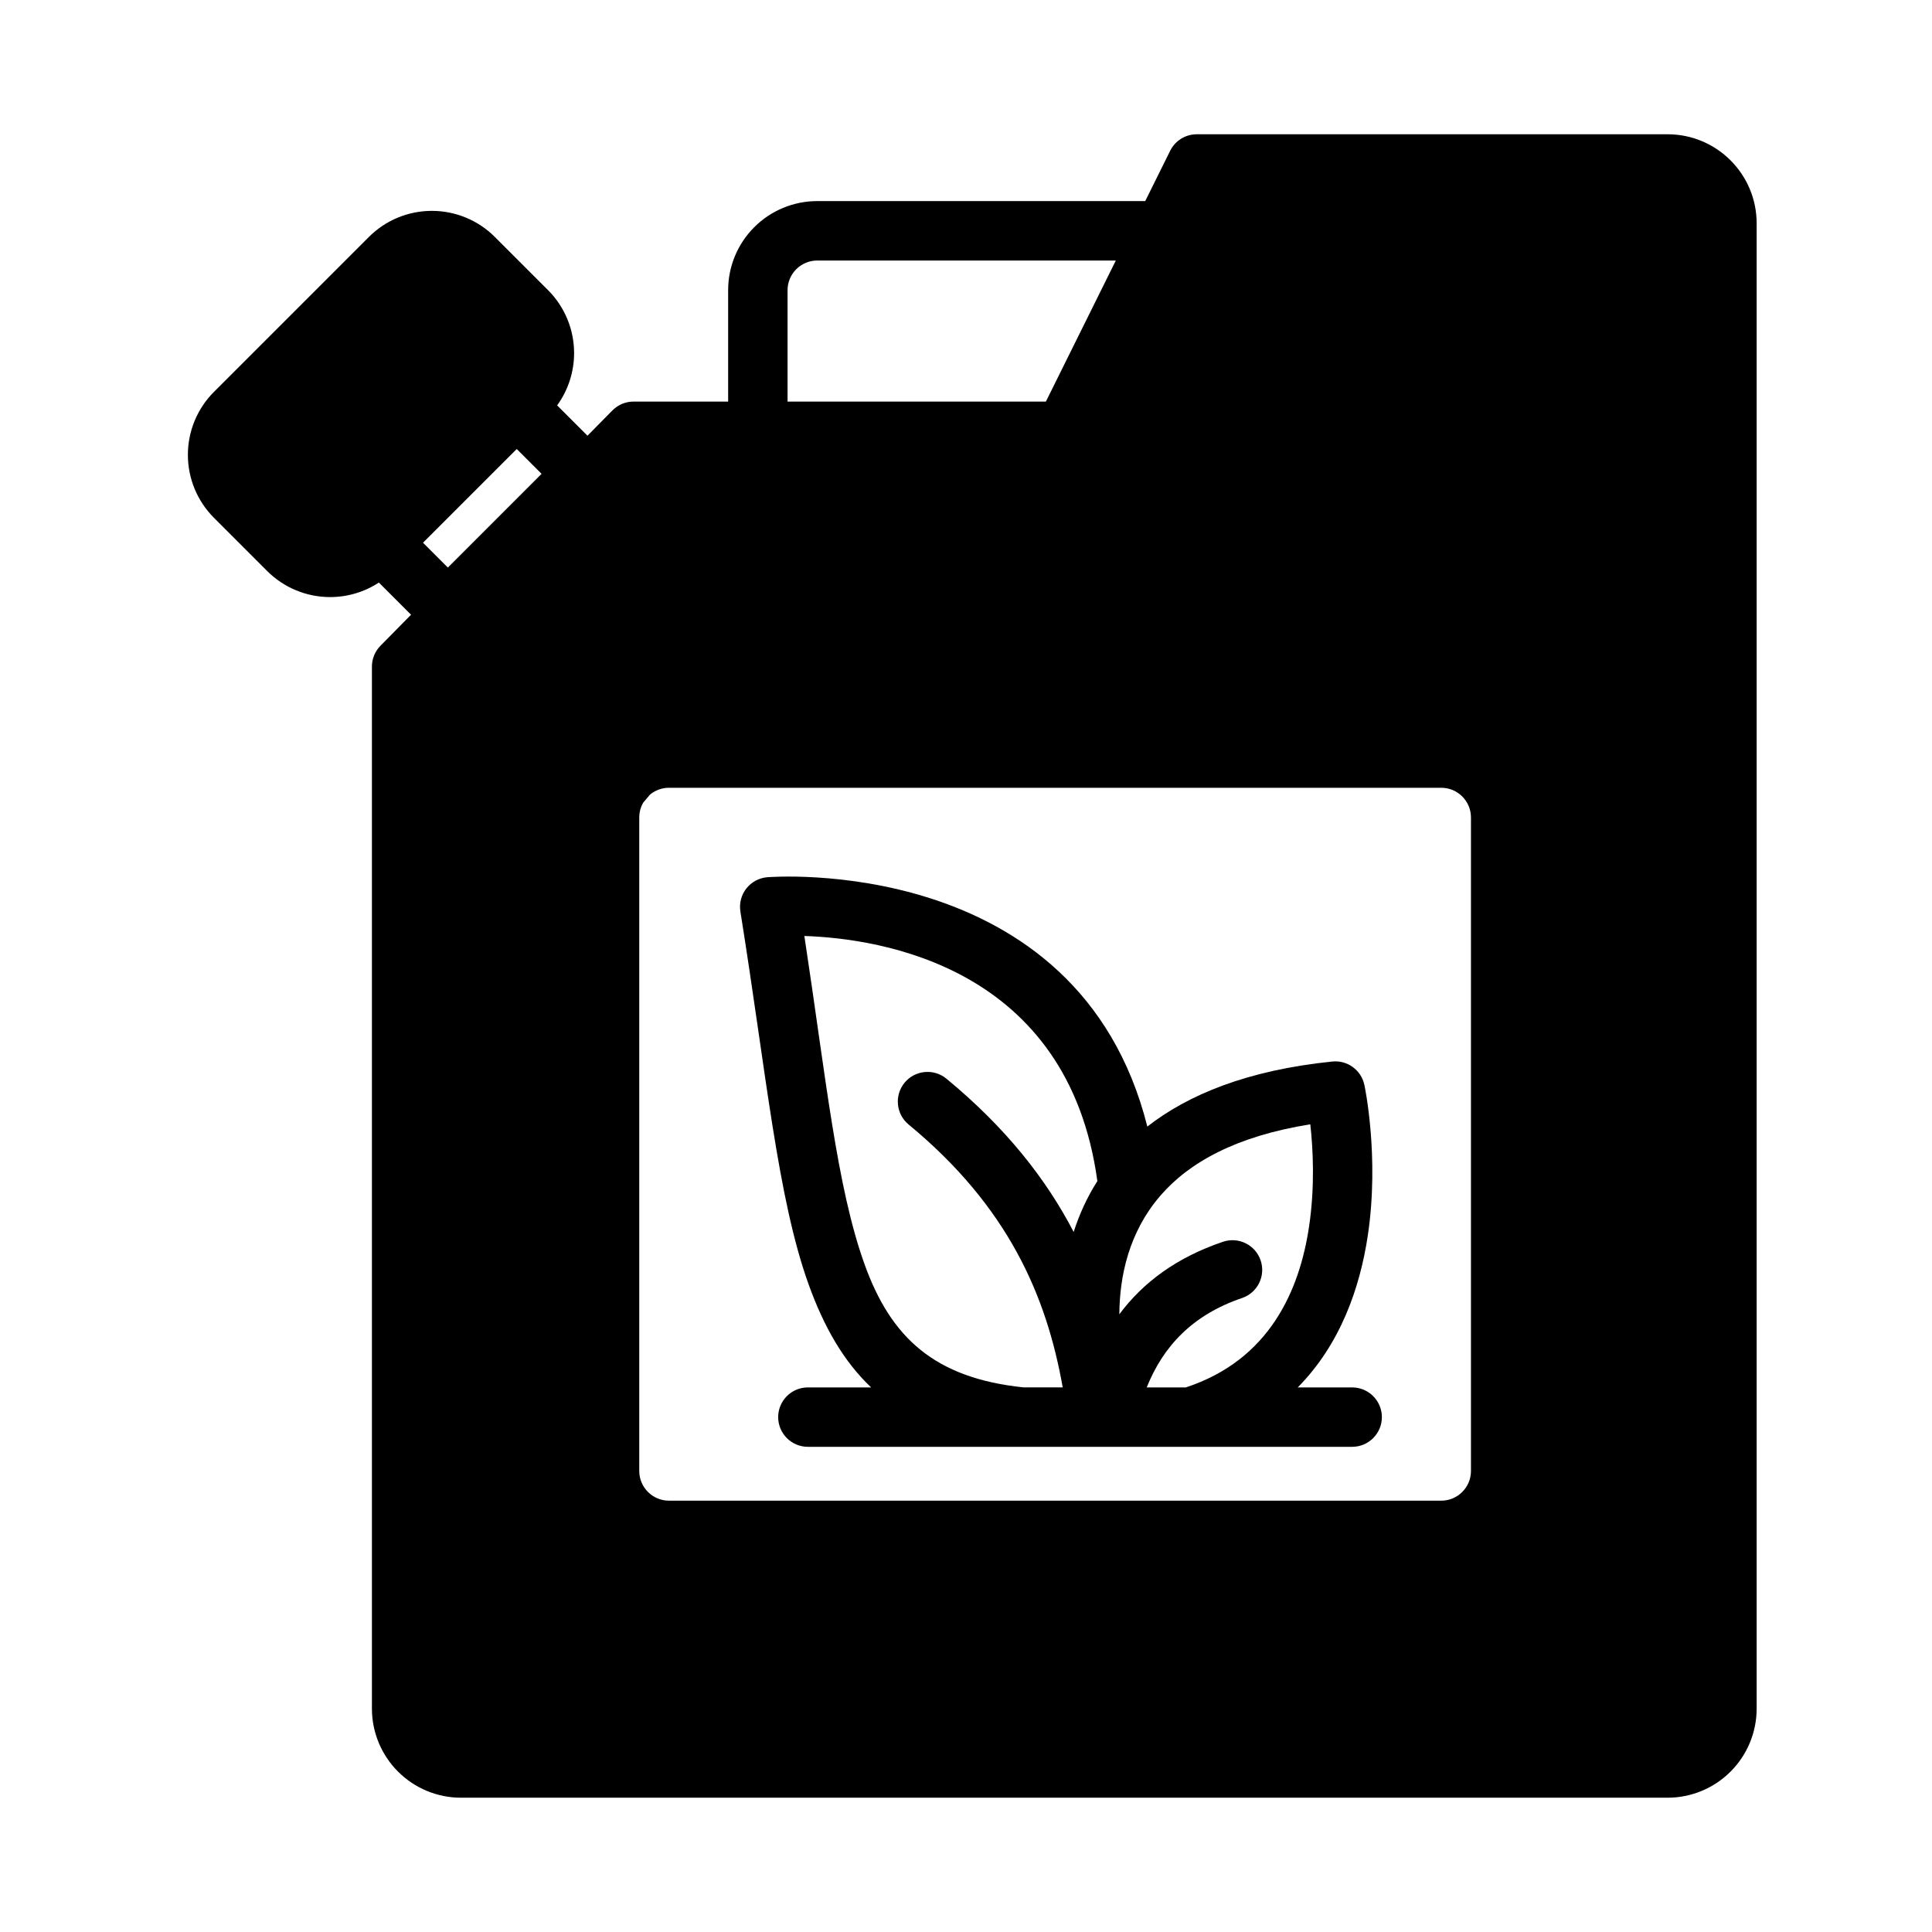
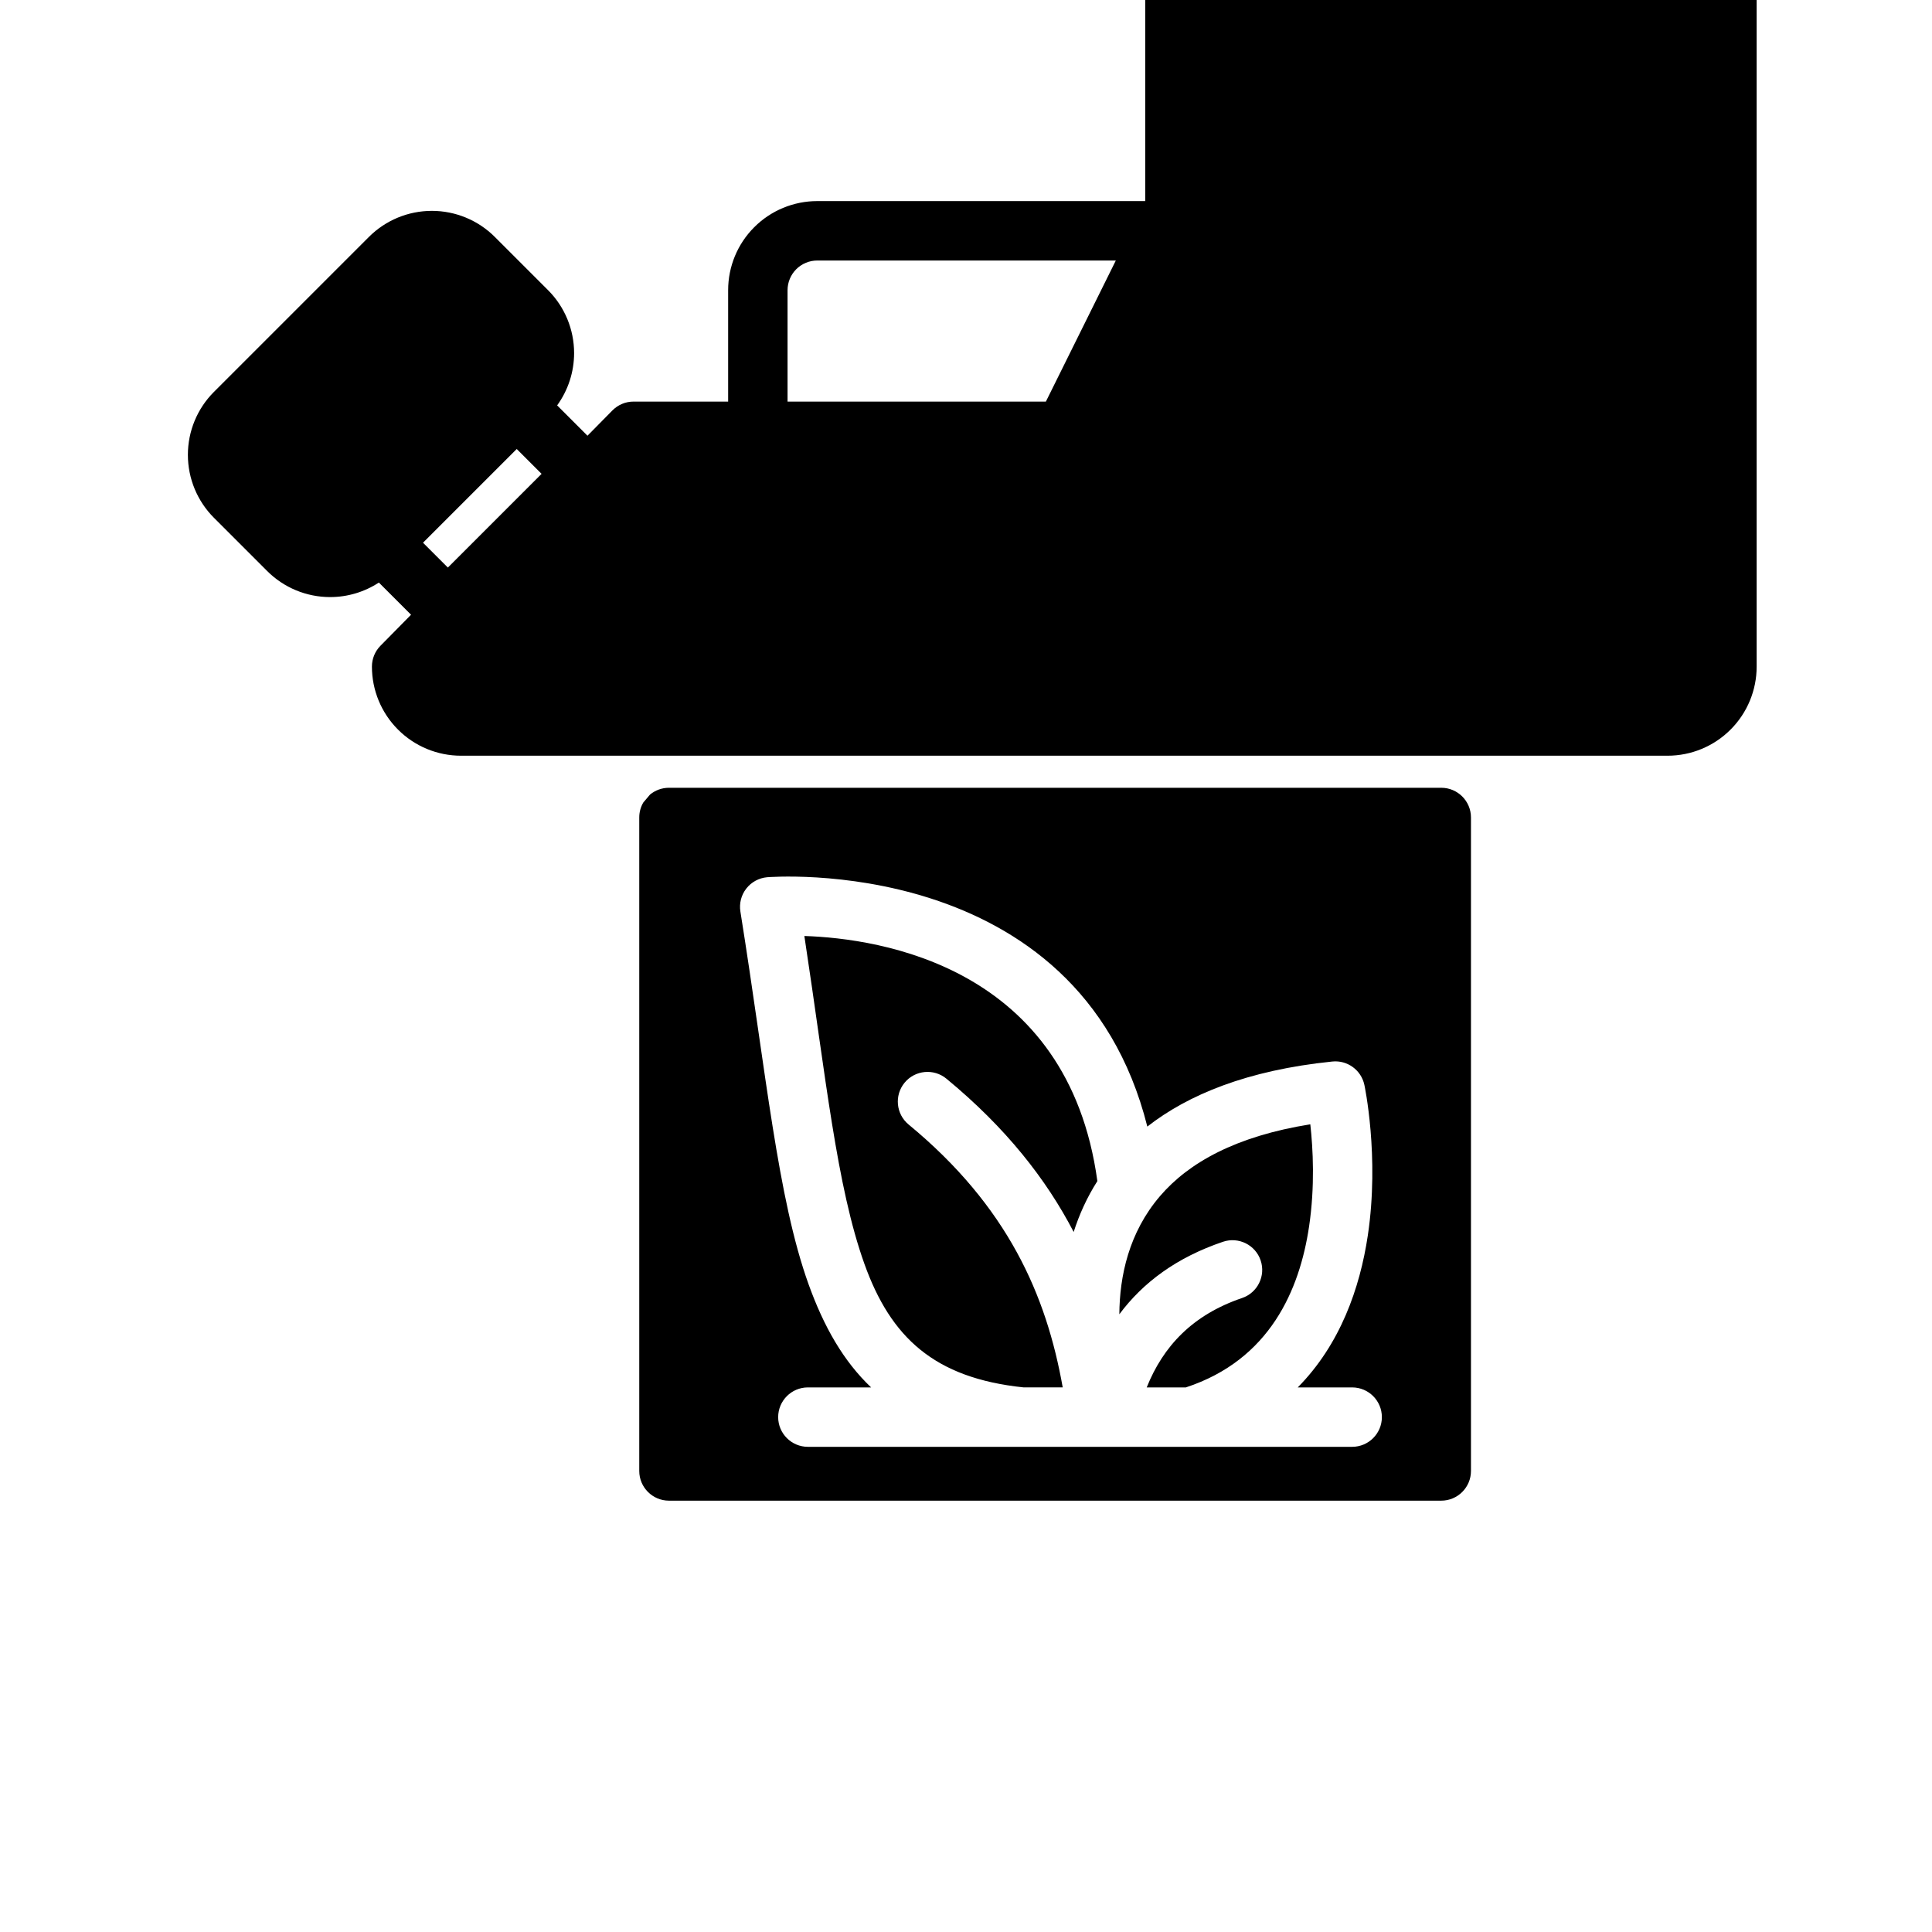
<svg xmlns="http://www.w3.org/2000/svg" fill="#000000" width="800px" height="800px" version="1.1" viewBox="144 144 512 512">
-   <path d="m447.5 197.29h-86.922c-6.258 0-12.273 2.488-16.695 6.918-4.434 4.426-6.918 10.43-6.918 16.695v29.52h-25.066c-2.109 0-4.125 0.844-5.606 2.348l-6.606 6.699-8.039-8.039c2.906-4.008 4.496-8.848 4.496-13.855 0-6.266-2.488-12.273-6.918-16.695l-14.082-14.082c-4.426-4.434-10.43-6.918-16.695-6.918s-12.273 2.488-16.695 6.918l-41.043 41.043c-4.434 4.426-6.918 10.43-6.918 16.695 0 6.266 2.488 12.273 6.918 16.695l14.082 14.082c4.426 4.434 10.43 6.918 16.695 6.918 4.621 0 9.109-1.355 12.918-3.848l8.527 8.527-8.102 8.219c-1.457 1.473-2.266 3.457-2.266 5.527v276.14c0 6.266 2.488 12.273 6.918 16.695 4.426 4.434 10.43 6.918 16.695 6.918h319.74c6.266 0 12.273-2.488 16.695-6.918 4.434-4.426 6.918-10.43 6.918-16.695v-393.6c0-13.043-10.57-23.617-23.617-23.617h-124.75c-2.992 0-5.723 1.691-7.055 4.375l-6.613 13.336zm-133.02 159.39c-0.684 1.156-1.07 2.512-1.07 3.961v173.18c0 4.344 3.527 7.871 7.871 7.871h204.67c4.344 0 7.871-3.527 7.871-7.871v-173.18c0-4.344-3.527-7.871-7.871-7.871h-204.67c-1.898 0-3.644 0.676-5.008 1.793-0.016 0.031-1.785 2.102-1.793 2.117zm60.379 155h-16.766c-4.344 0-7.871 3.535-7.871 7.871 0 4.344 3.527 7.871 7.871 7.871h101.23c0.102 0.008 0.203 0.008 0.309 0h42.707c4.344 0 7.871-3.527 7.871-7.871 0-4.336-3.527-7.871-7.871-7.871h-14.422c11.234-11.375 16.469-26.246 18.57-40.281 3.148-21.043-0.914-39.895-0.914-39.895-0.844-3.93-4.504-6.598-8.5-6.188-22.602 2.312-38.234 8.824-49.02 17.238-18.344-72.98-100.74-66.078-100.74-66.078-2.18 0.188-4.188 1.273-5.535 3-1.348 1.723-1.914 3.93-1.566 6.086 6.879 43.027 9.855 75.918 18.059 98.762 4.07 11.32 9.289 20.438 16.586 27.355zm59.953-54.68c-7.762-56.828-57.473-64.289-77.648-64.953 5.699 37.406 8.551 66.387 15.934 86.953 6.949 19.363 18.43 30.211 42.188 32.676h10.344c-4.297-24.309-14.492-47.941-40.84-69.668-3.352-2.769-3.824-7.731-1.062-11.082 2.762-3.352 7.731-3.824 11.082-1.062 15.77 13.004 26.441 26.609 33.723 40.621 1.465-4.582 3.504-9.133 6.281-13.484zm23.449 54.68c22.309-7.32 30.156-25.922 32.652-42.609 1.598-10.684 1.047-20.703 0.332-27.117-19.695 3.148-32.211 10.141-39.824 19.02-8.281 9.66-10.715 21.238-10.785 31.324 6.305-8.469 15.199-15.059 27.465-19.215 4.117-1.395 8.59 0.82 9.98 4.93 1.395 4.117-0.812 8.59-4.93 9.98-13.152 4.465-20.926 12.84-25.262 23.695h10.367zm-177.32-248.69 6.582 6.582s-24.836 24.836-24.836 24.836l-6.582-6.582zm158.76-49.949h-79.121c-2.086 0-4.086 0.828-5.566 2.305-1.473 1.473-2.305 3.481-2.305 5.566v29.52h68.457l18.539-37.391z" fill-rule="evenodd" />
+   <path d="m447.5 197.29h-86.922c-6.258 0-12.273 2.488-16.695 6.918-4.434 4.426-6.918 10.43-6.918 16.695v29.52h-25.066c-2.109 0-4.125 0.844-5.606 2.348l-6.606 6.699-8.039-8.039c2.906-4.008 4.496-8.848 4.496-13.855 0-6.266-2.488-12.273-6.918-16.695l-14.082-14.082c-4.426-4.434-10.43-6.918-16.695-6.918s-12.273 2.488-16.695 6.918l-41.043 41.043c-4.434 4.426-6.918 10.43-6.918 16.695 0 6.266 2.488 12.273 6.918 16.695l14.082 14.082c4.426 4.434 10.43 6.918 16.695 6.918 4.621 0 9.109-1.355 12.918-3.848l8.527 8.527-8.102 8.219c-1.457 1.473-2.266 3.457-2.266 5.527c0 6.266 2.488 12.273 6.918 16.695 4.426 4.434 10.43 6.918 16.695 6.918h319.74c6.266 0 12.273-2.488 16.695-6.918 4.434-4.426 6.918-10.43 6.918-16.695v-393.6c0-13.043-10.57-23.617-23.617-23.617h-124.75c-2.992 0-5.723 1.691-7.055 4.375l-6.613 13.336zm-133.02 159.39c-0.684 1.156-1.07 2.512-1.07 3.961v173.18c0 4.344 3.527 7.871 7.871 7.871h204.67c4.344 0 7.871-3.527 7.871-7.871v-173.18c0-4.344-3.527-7.871-7.871-7.871h-204.67c-1.898 0-3.644 0.676-5.008 1.793-0.016 0.031-1.785 2.102-1.793 2.117zm60.379 155h-16.766c-4.344 0-7.871 3.535-7.871 7.871 0 4.344 3.527 7.871 7.871 7.871h101.23c0.102 0.008 0.203 0.008 0.309 0h42.707c4.344 0 7.871-3.527 7.871-7.871 0-4.336-3.527-7.871-7.871-7.871h-14.422c11.234-11.375 16.469-26.246 18.57-40.281 3.148-21.043-0.914-39.895-0.914-39.895-0.844-3.93-4.504-6.598-8.5-6.188-22.602 2.312-38.234 8.824-49.02 17.238-18.344-72.98-100.74-66.078-100.74-66.078-2.18 0.188-4.188 1.273-5.535 3-1.348 1.723-1.914 3.93-1.566 6.086 6.879 43.027 9.855 75.918 18.059 98.762 4.07 11.32 9.289 20.438 16.586 27.355zm59.953-54.68c-7.762-56.828-57.473-64.289-77.648-64.953 5.699 37.406 8.551 66.387 15.934 86.953 6.949 19.363 18.43 30.211 42.188 32.676h10.344c-4.297-24.309-14.492-47.941-40.84-69.668-3.352-2.769-3.824-7.731-1.062-11.082 2.762-3.352 7.731-3.824 11.082-1.062 15.77 13.004 26.441 26.609 33.723 40.621 1.465-4.582 3.504-9.133 6.281-13.484zm23.449 54.68c22.309-7.32 30.156-25.922 32.652-42.609 1.598-10.684 1.047-20.703 0.332-27.117-19.695 3.148-32.211 10.141-39.824 19.02-8.281 9.66-10.715 21.238-10.785 31.324 6.305-8.469 15.199-15.059 27.465-19.215 4.117-1.395 8.59 0.82 9.98 4.93 1.395 4.117-0.812 8.59-4.93 9.98-13.152 4.465-20.926 12.84-25.262 23.695h10.367zm-177.32-248.69 6.582 6.582s-24.836 24.836-24.836 24.836l-6.582-6.582zm158.76-49.949h-79.121c-2.086 0-4.086 0.828-5.566 2.305-1.473 1.473-2.305 3.481-2.305 5.566v29.52h68.457l18.539-37.391z" fill-rule="evenodd" />
</svg>